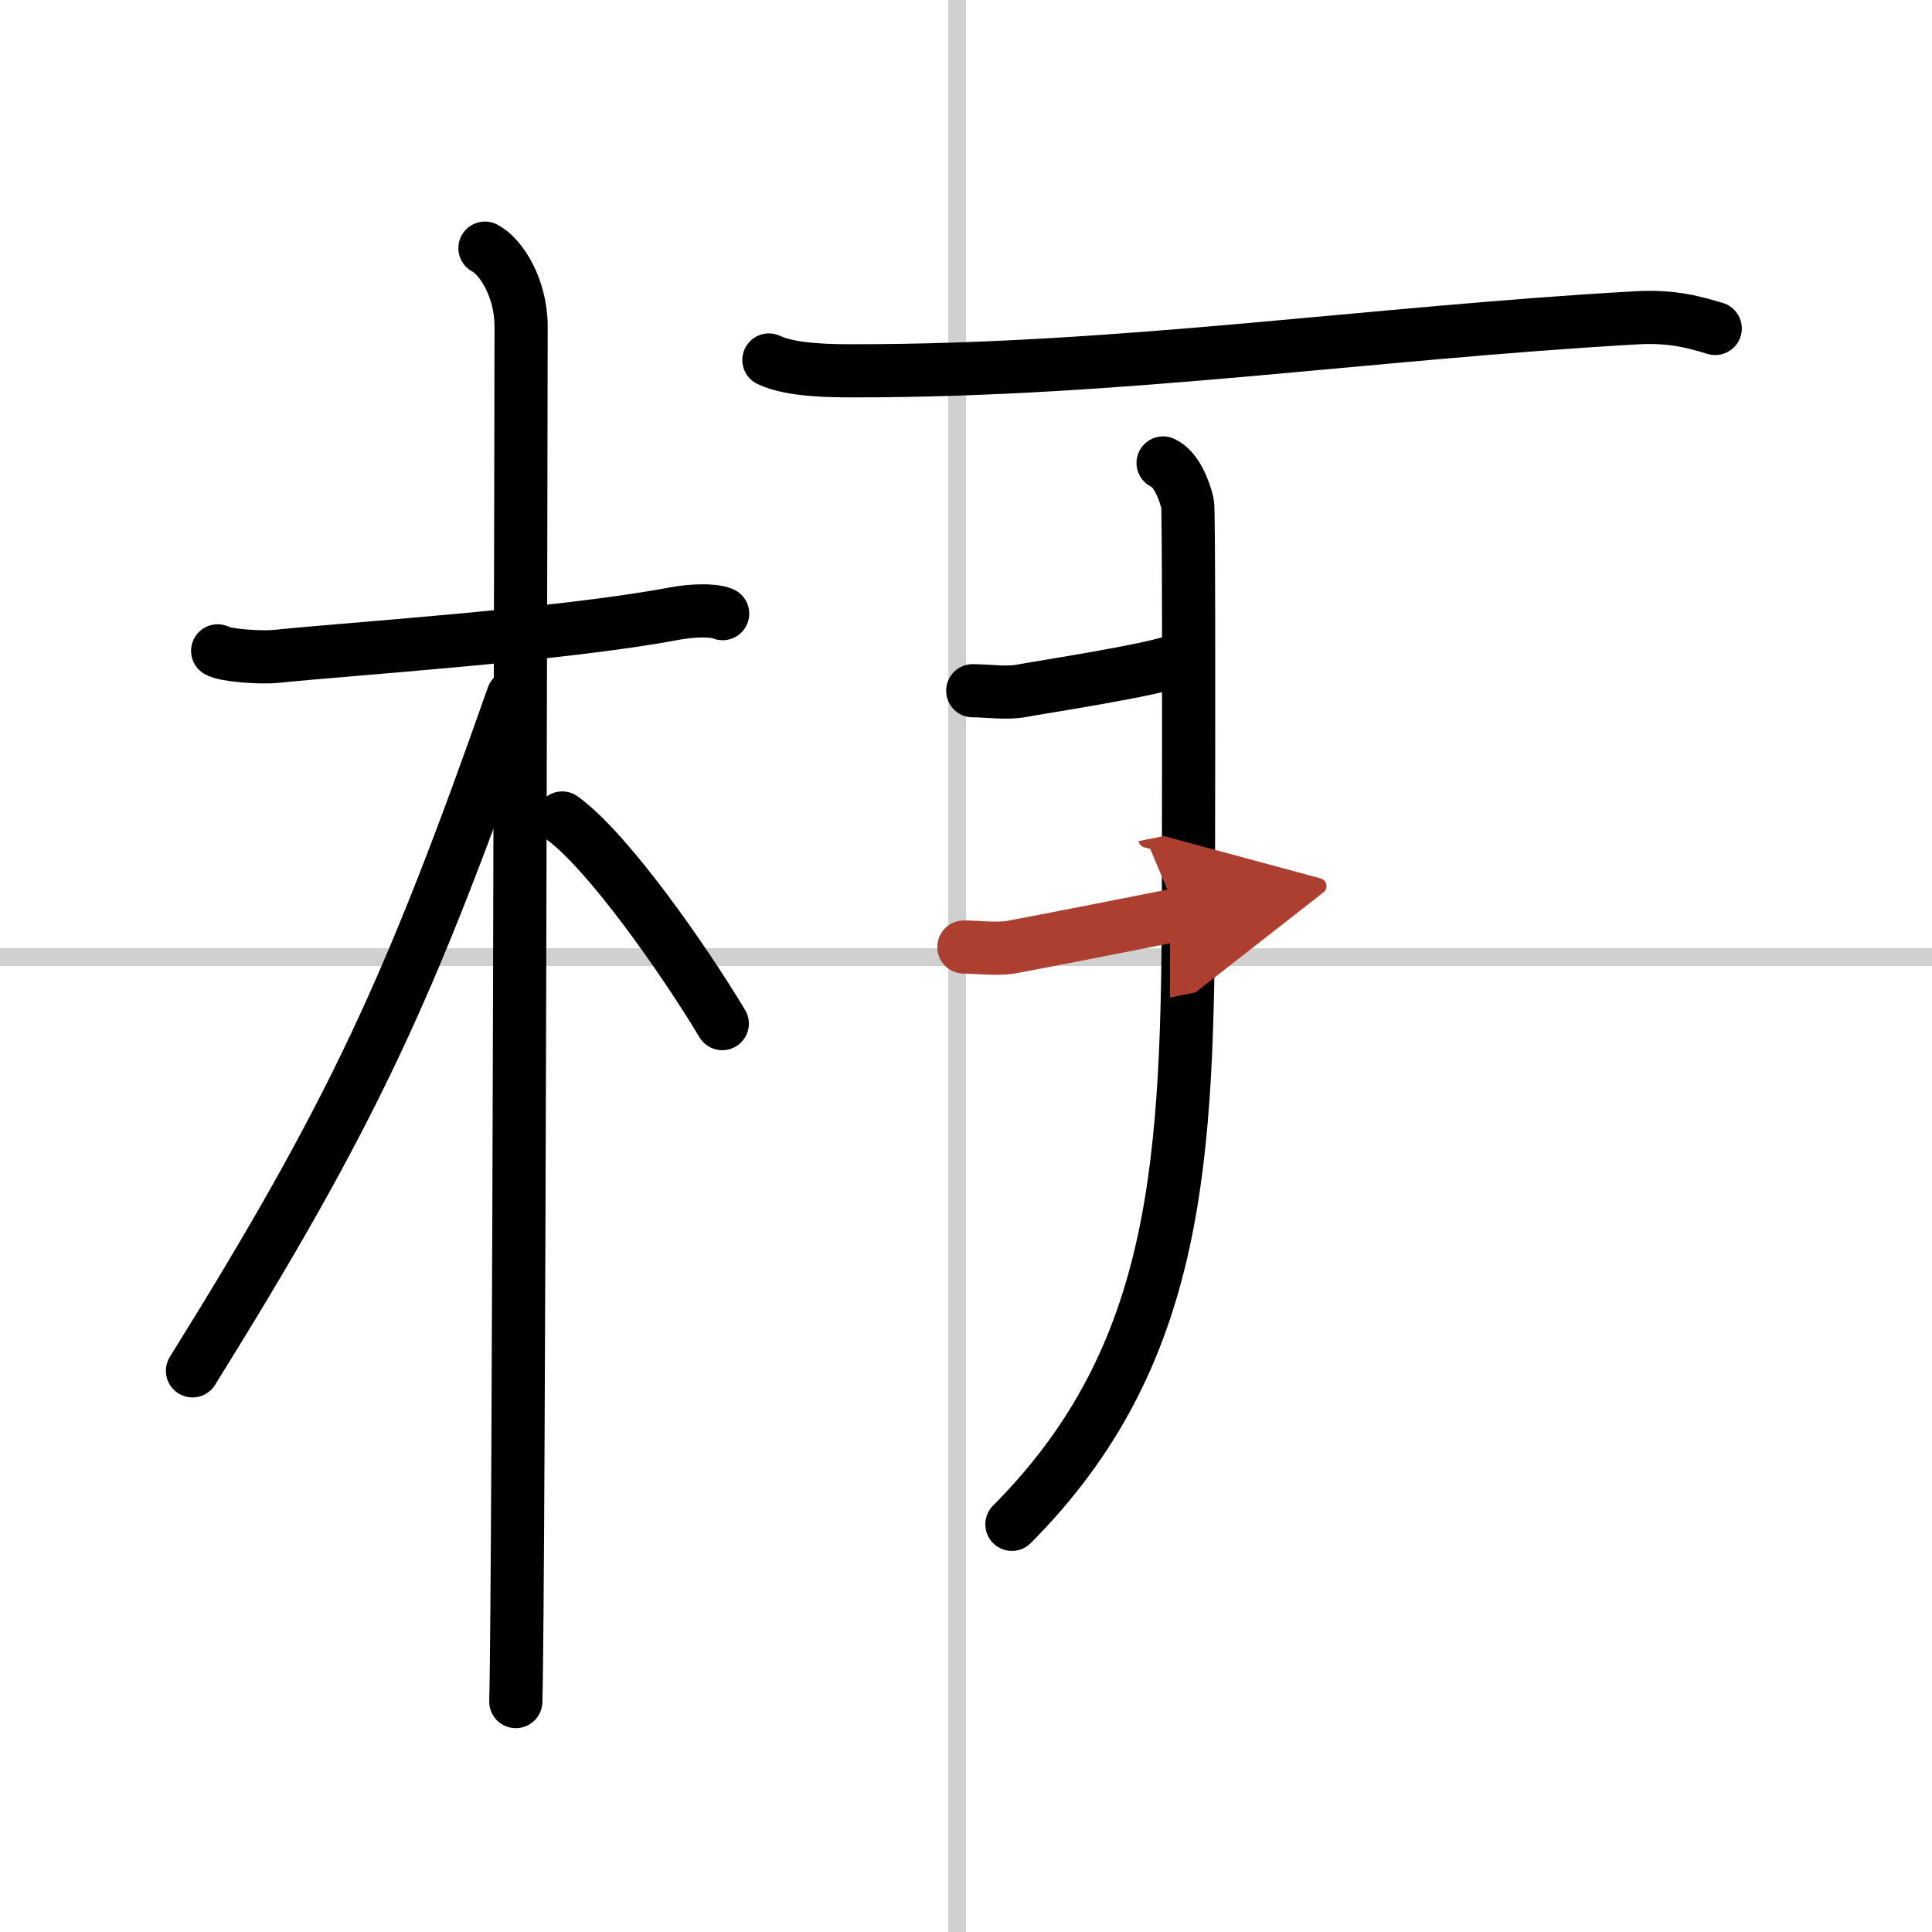
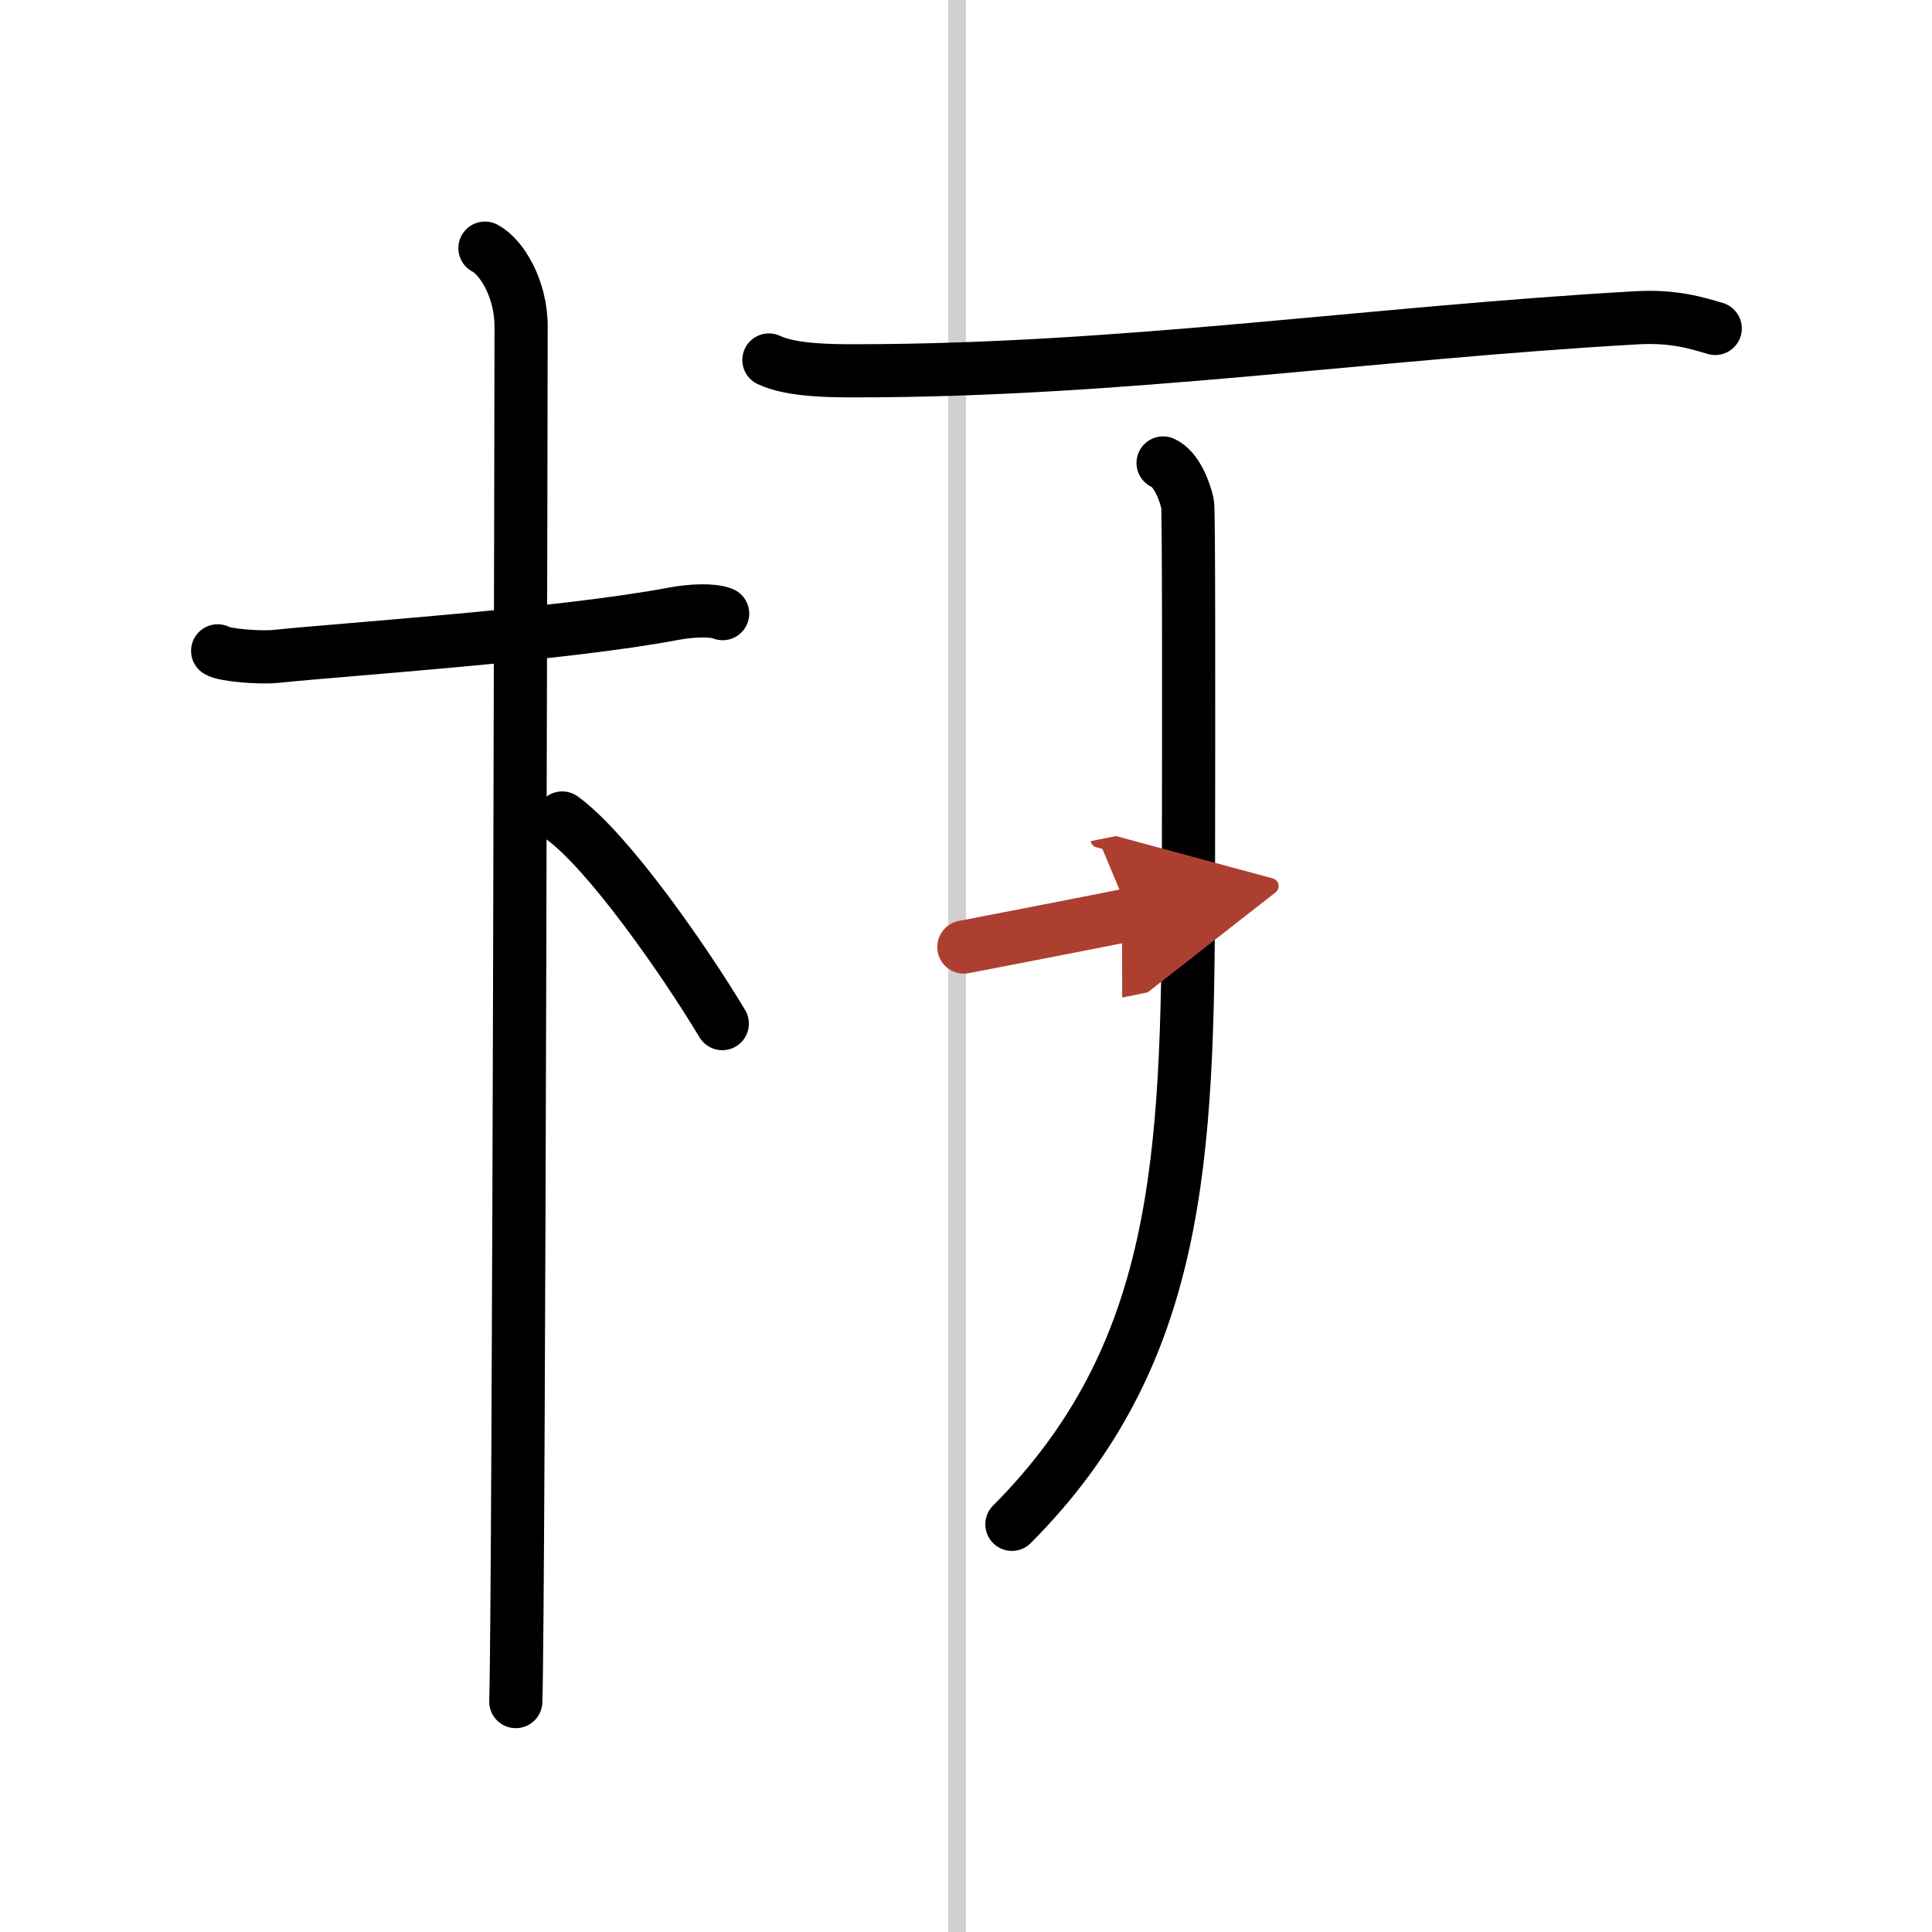
<svg xmlns="http://www.w3.org/2000/svg" width="400" height="400" viewBox="0 0 109 109">
  <defs>
    <marker id="a" markerWidth="4" orient="auto" refX="1" refY="5" viewBox="0 0 10 10">
      <polyline points="0 0 10 5 0 10 1 5" fill="#ad3f31" stroke="#ad3f31" />
    </marker>
  </defs>
  <g fill="none" stroke="#000" stroke-linecap="round" stroke-linejoin="round" stroke-width="3">
-     <rect width="100%" height="100%" fill="#fff" stroke="#fff" />
    <line x1="54" x2="54" y2="109" stroke="#d0d0d0" stroke-width="1" />
-     <line x2="109" y1="54" y2="54" stroke="#d0d0d0" stroke-width="1" />
    <path d="m12.28 36.72c0.35 0.24 2.39 0.41 3.31 0.31 3.94-0.41 16.12-1.21 22.45-2.41 0.92-0.17 2.15-0.24 2.73 0" />
    <path d="m27.36 14c0.91 0.47 2.04 2.25 2.04 4.42 0 0.95-0.12 71.75-0.3 77.58" />
-     <path d="m28.94 39.28c-5.82 16.56-9.06 23.56-18.08 38.06" />
    <path d="m31.72 46.15c2.59 1.88 6.85 7.97 9.03 11.6" />
    <path d="m43.38 20.31c1.27 0.61 3.6 0.61 4.88 0.61 15 0 29.06-2.14 44.06-2.99 2.12-0.12 3.39 0.29 4.45 0.6" />
    <path d="m65.62 26.12c0.77 0.35 1.22 1.59 1.38 2.3 0.07 0.3 0.07 10.09 0.05 21.55-0.03 15.41-0.46 26.49-9.96 36.03" />
-     <path d="m54.88 38.97c0.88 0 1.9 0.17 2.78 0s7.75-1.22 8.78-1.74" />
-     <path d="m54.38 53.43c0.85 0 1.85 0.15 2.7 0s7.1-1.37 9.37-1.83" marker-end="url(#a)" stroke="#ad3f31" />
+     <path d="m54.38 53.43s7.1-1.37 9.37-1.83" marker-end="url(#a)" stroke="#ad3f31" />
  </g>
</svg>